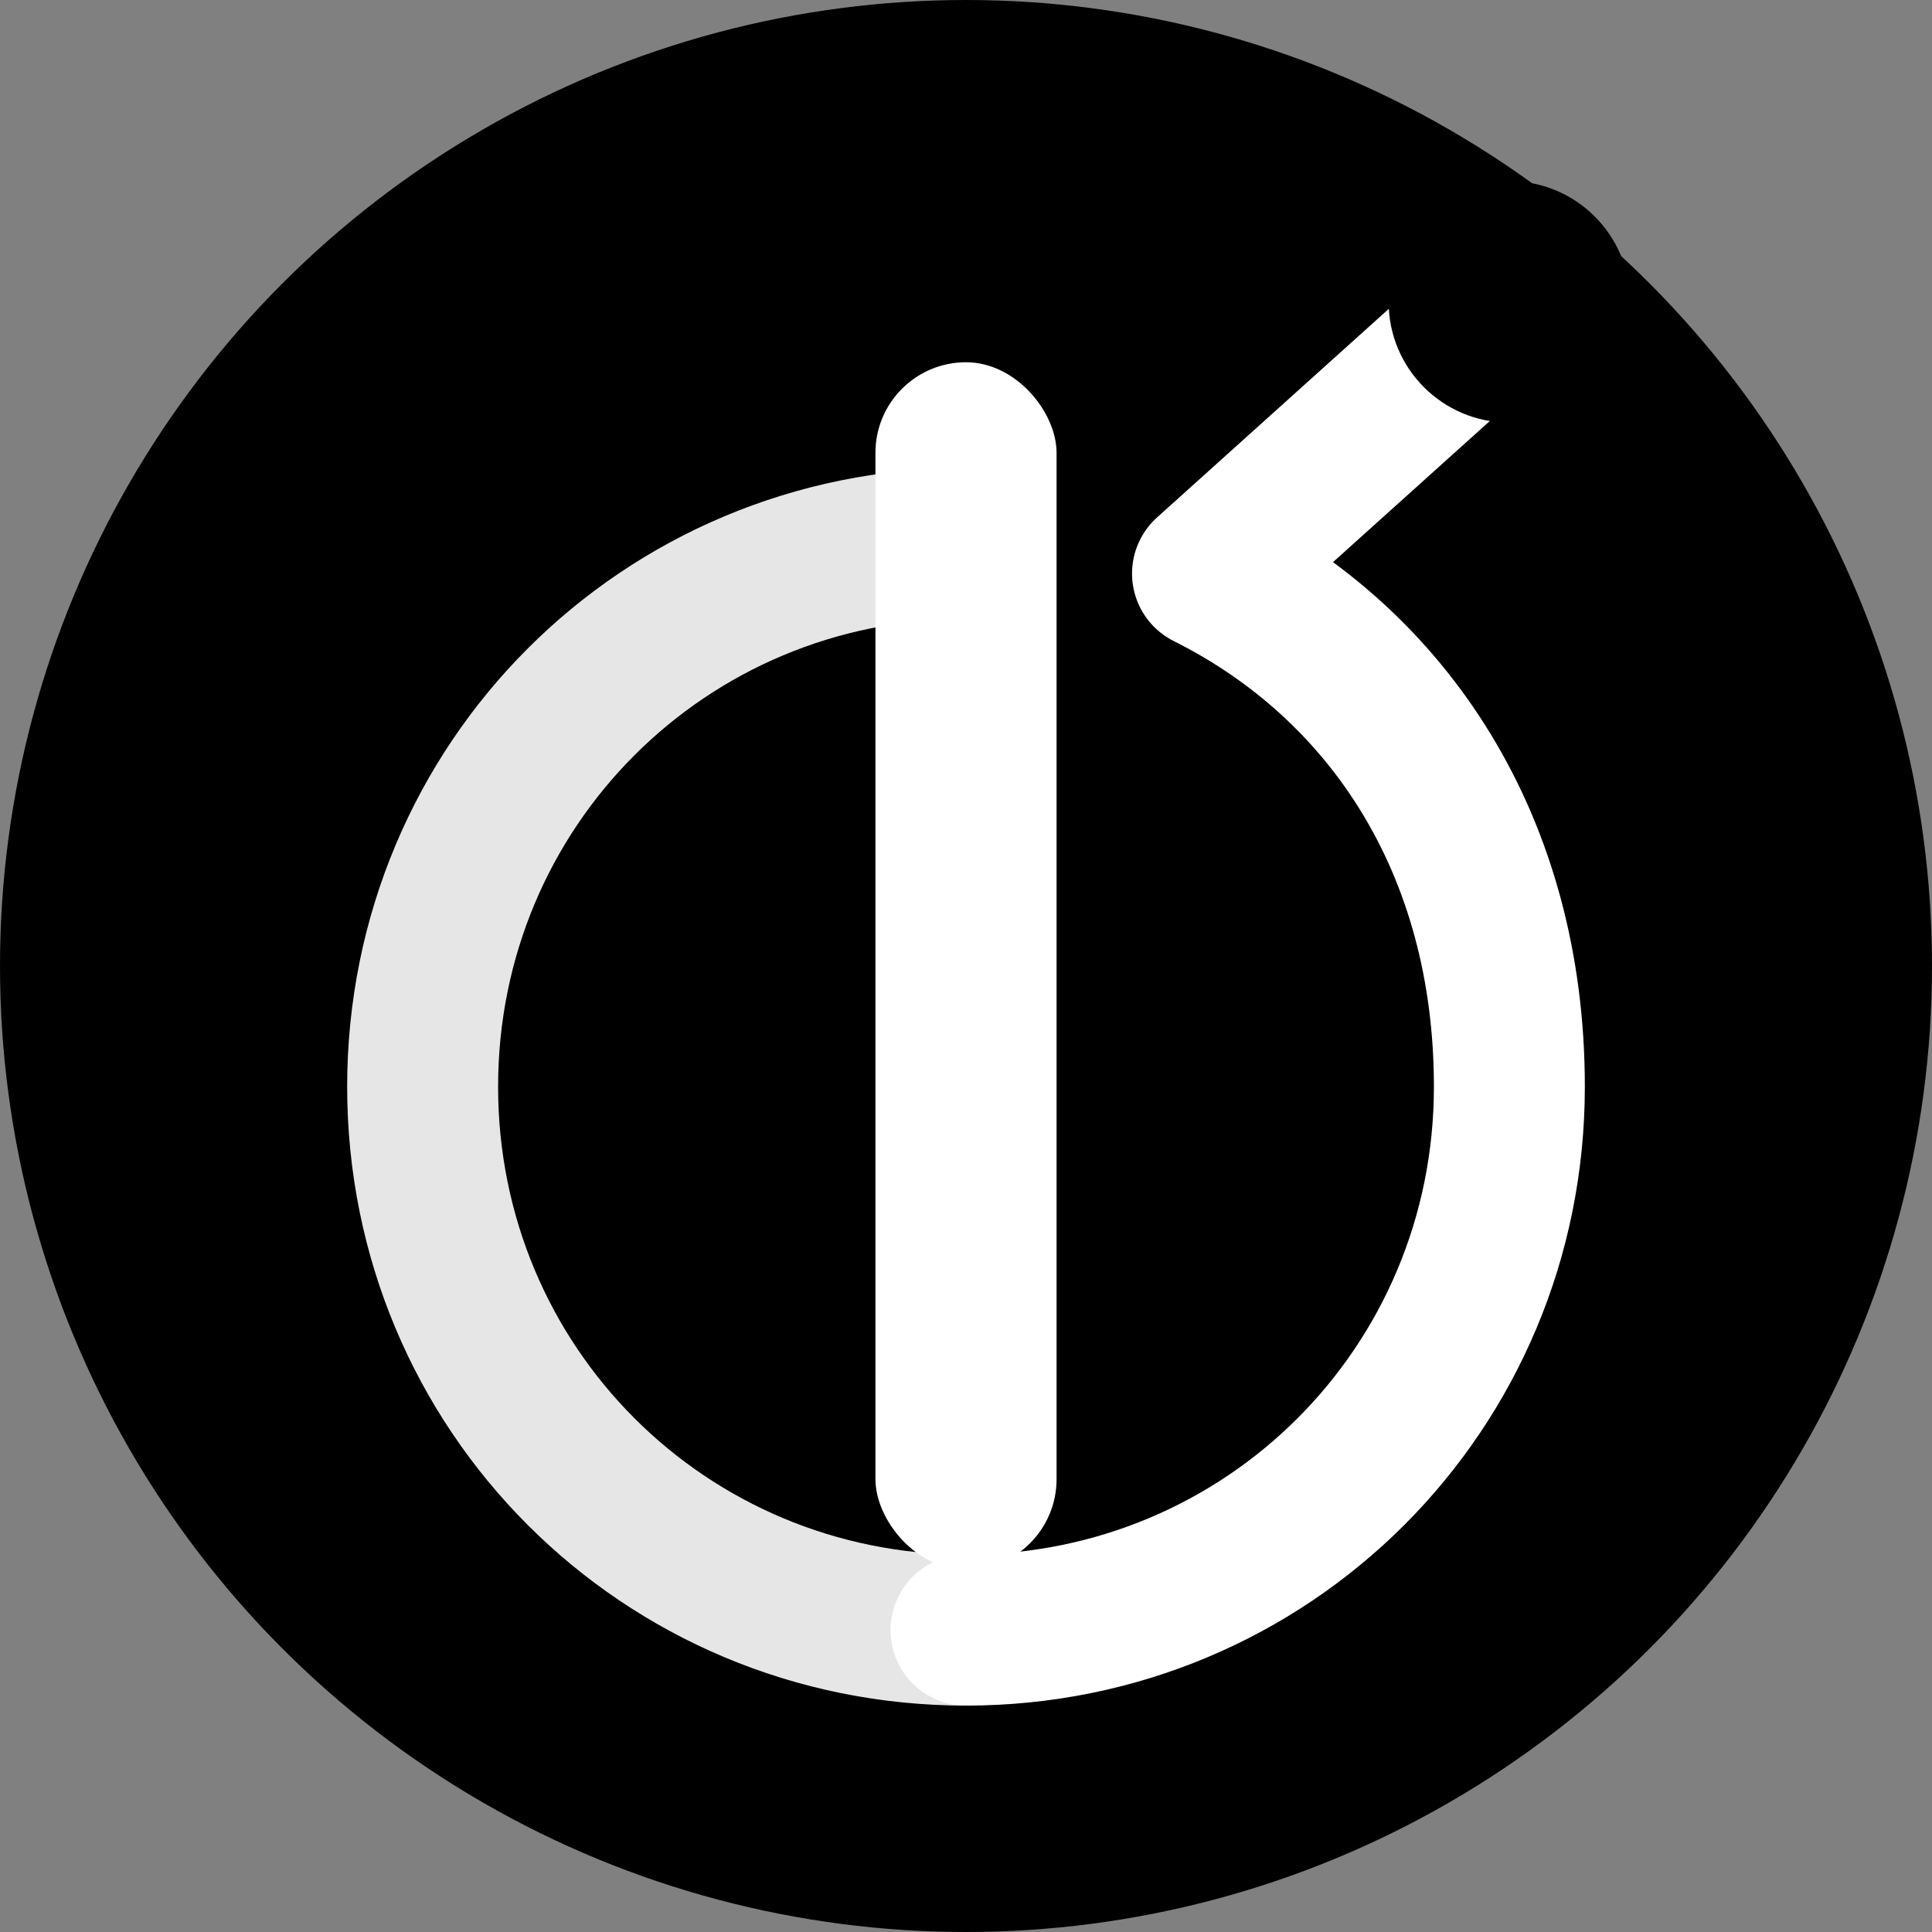
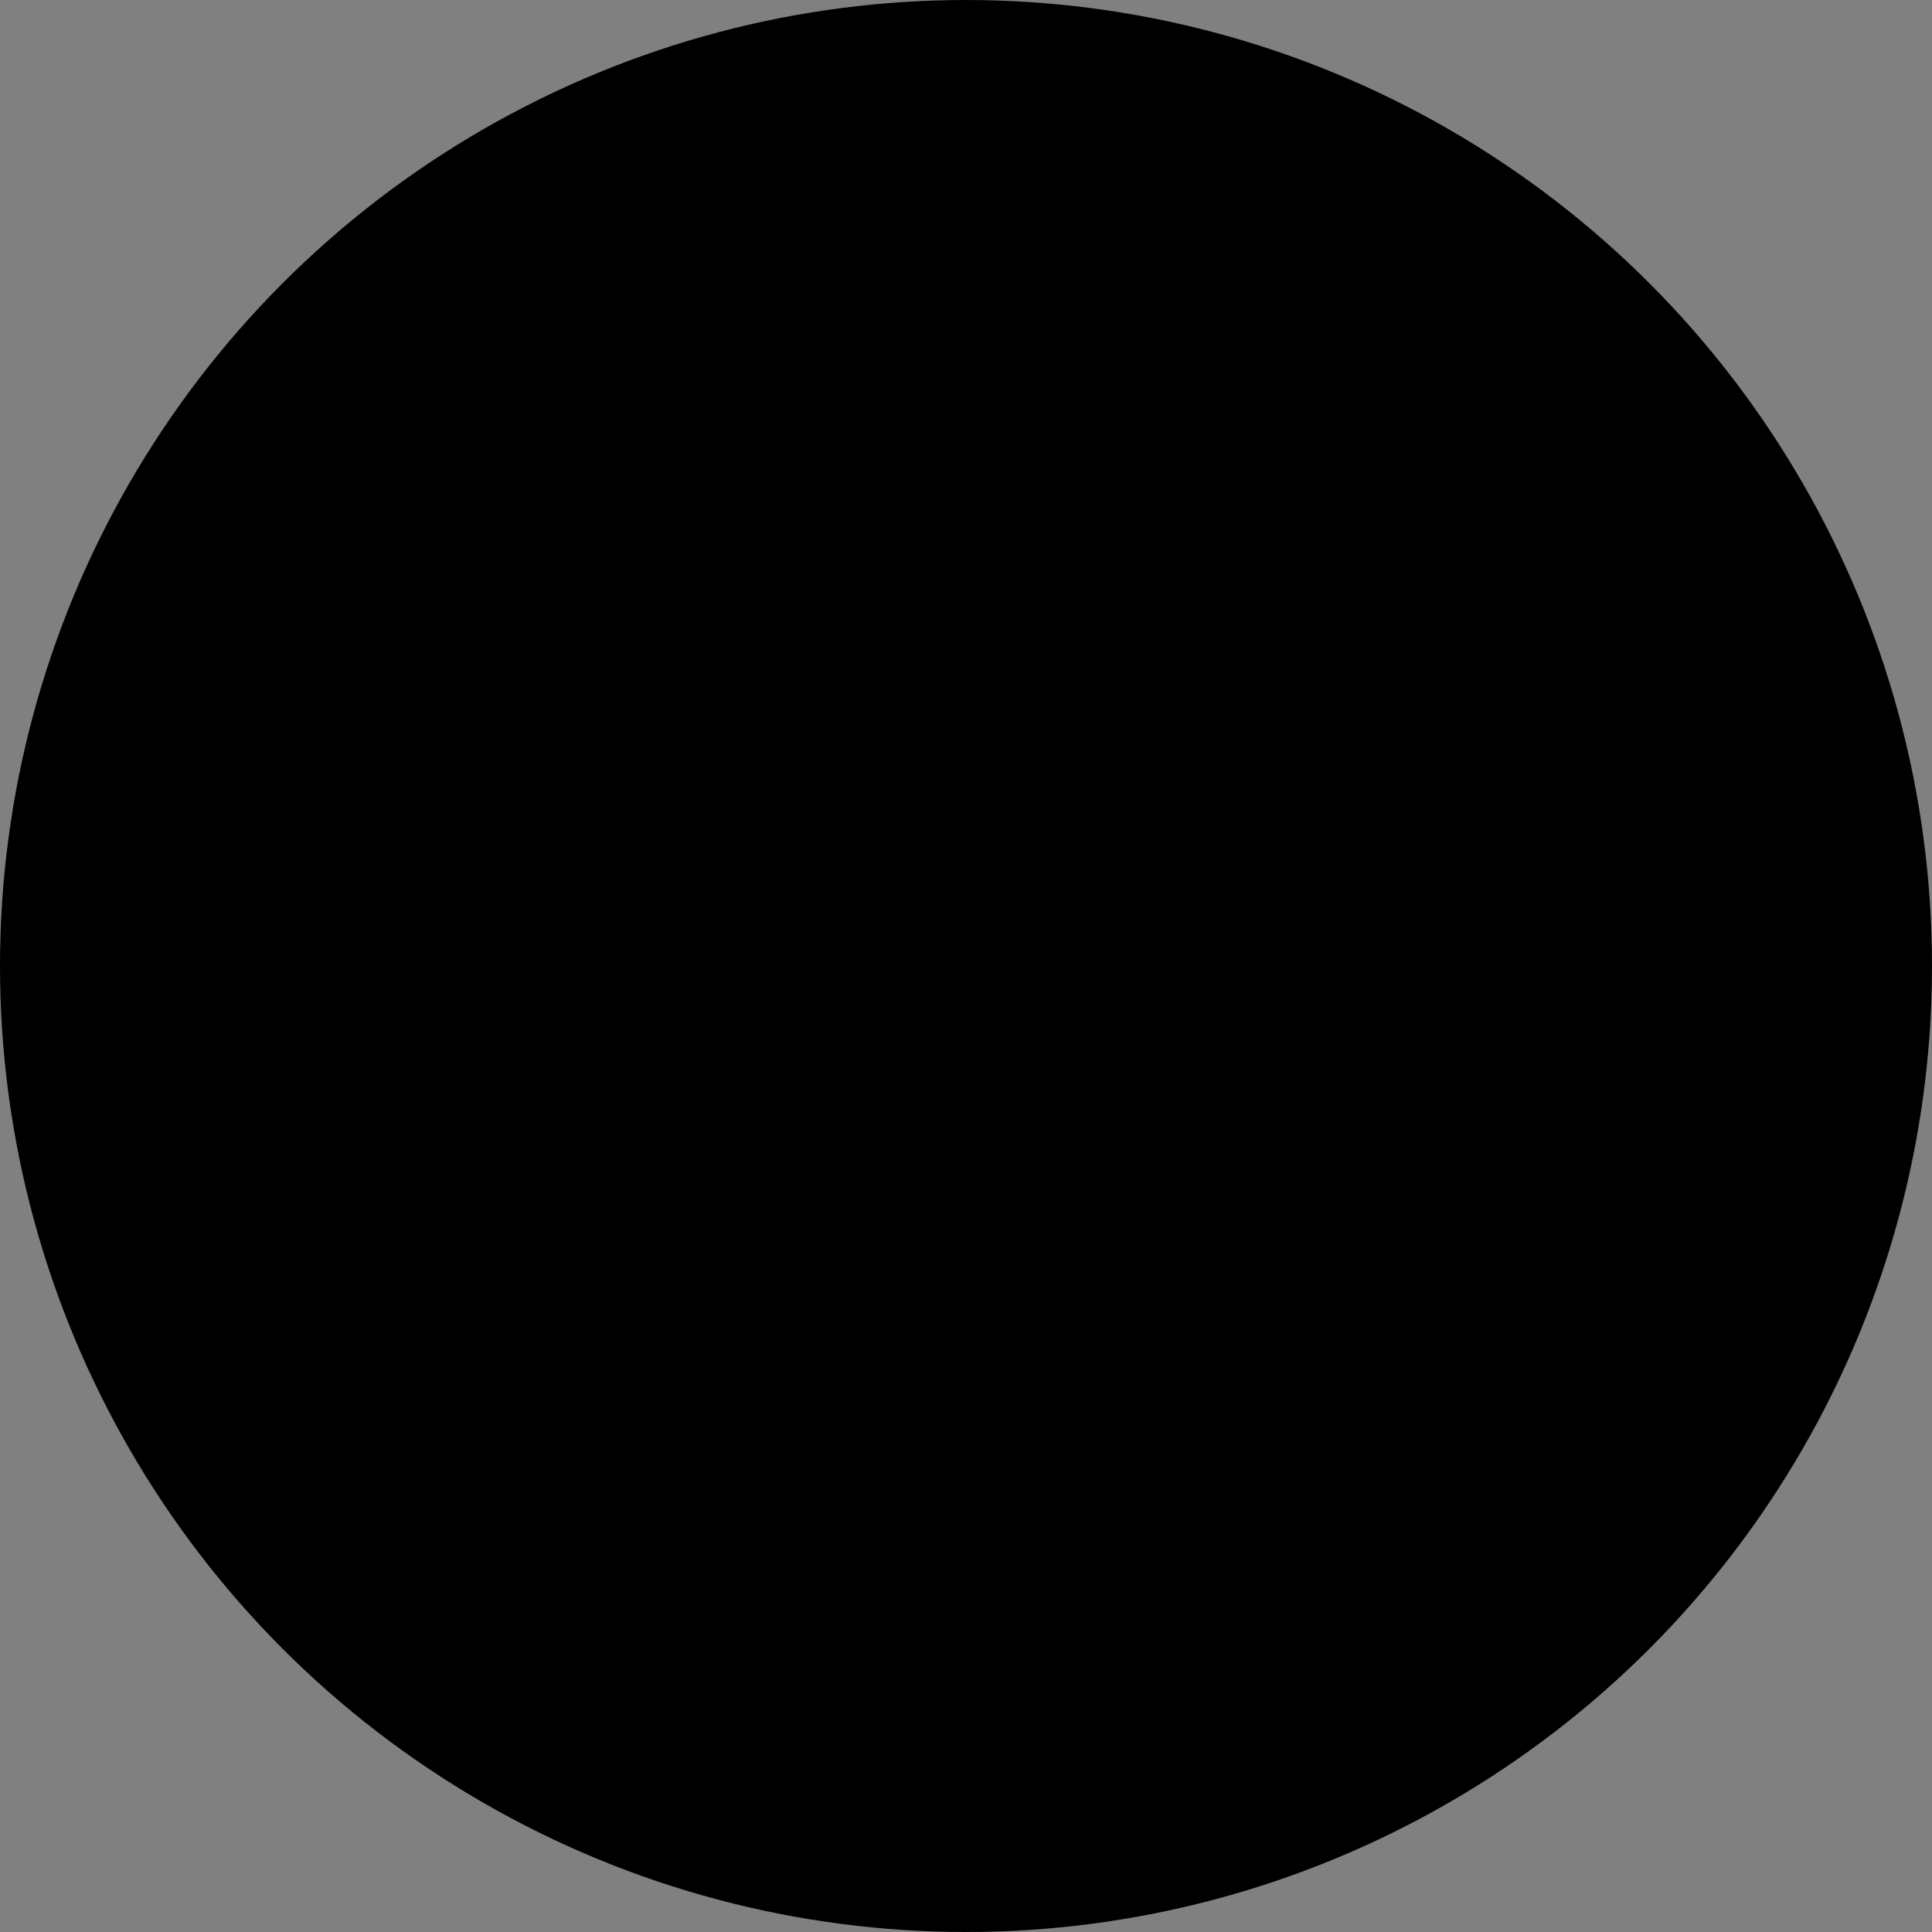
<svg xmlns="http://www.w3.org/2000/svg" width="32" height="32" viewBox="0 0 32 32" fill="none">
  <rect x="0" y="0" width="32" height="32" fill="#808080" stroke="none" />
  <circle cx="16" cy="16" r="16" fill="hsl(222, 47%, 20%)" />
-   <rect x="14.5" y="6" width="3" height="20" rx="1.5" fill="white" />
-   <path d="M16 9C11 9 7 13 7 18C7 23 11 27 16 27" stroke="white" stroke-width="2.5" stroke-linecap="round" fill="none" opacity="0.9" />
-   <path d="M16 27C21 27 25 23 25 18C25 14 23 11 20 9.5L25 5" stroke="white" stroke-width="2.5" stroke-linecap="round" stroke-linejoin="round" fill="none" />
-   <circle cx="25" cy="5" r="2" fill="hsl(199, 89%, 48%)" />
</svg>